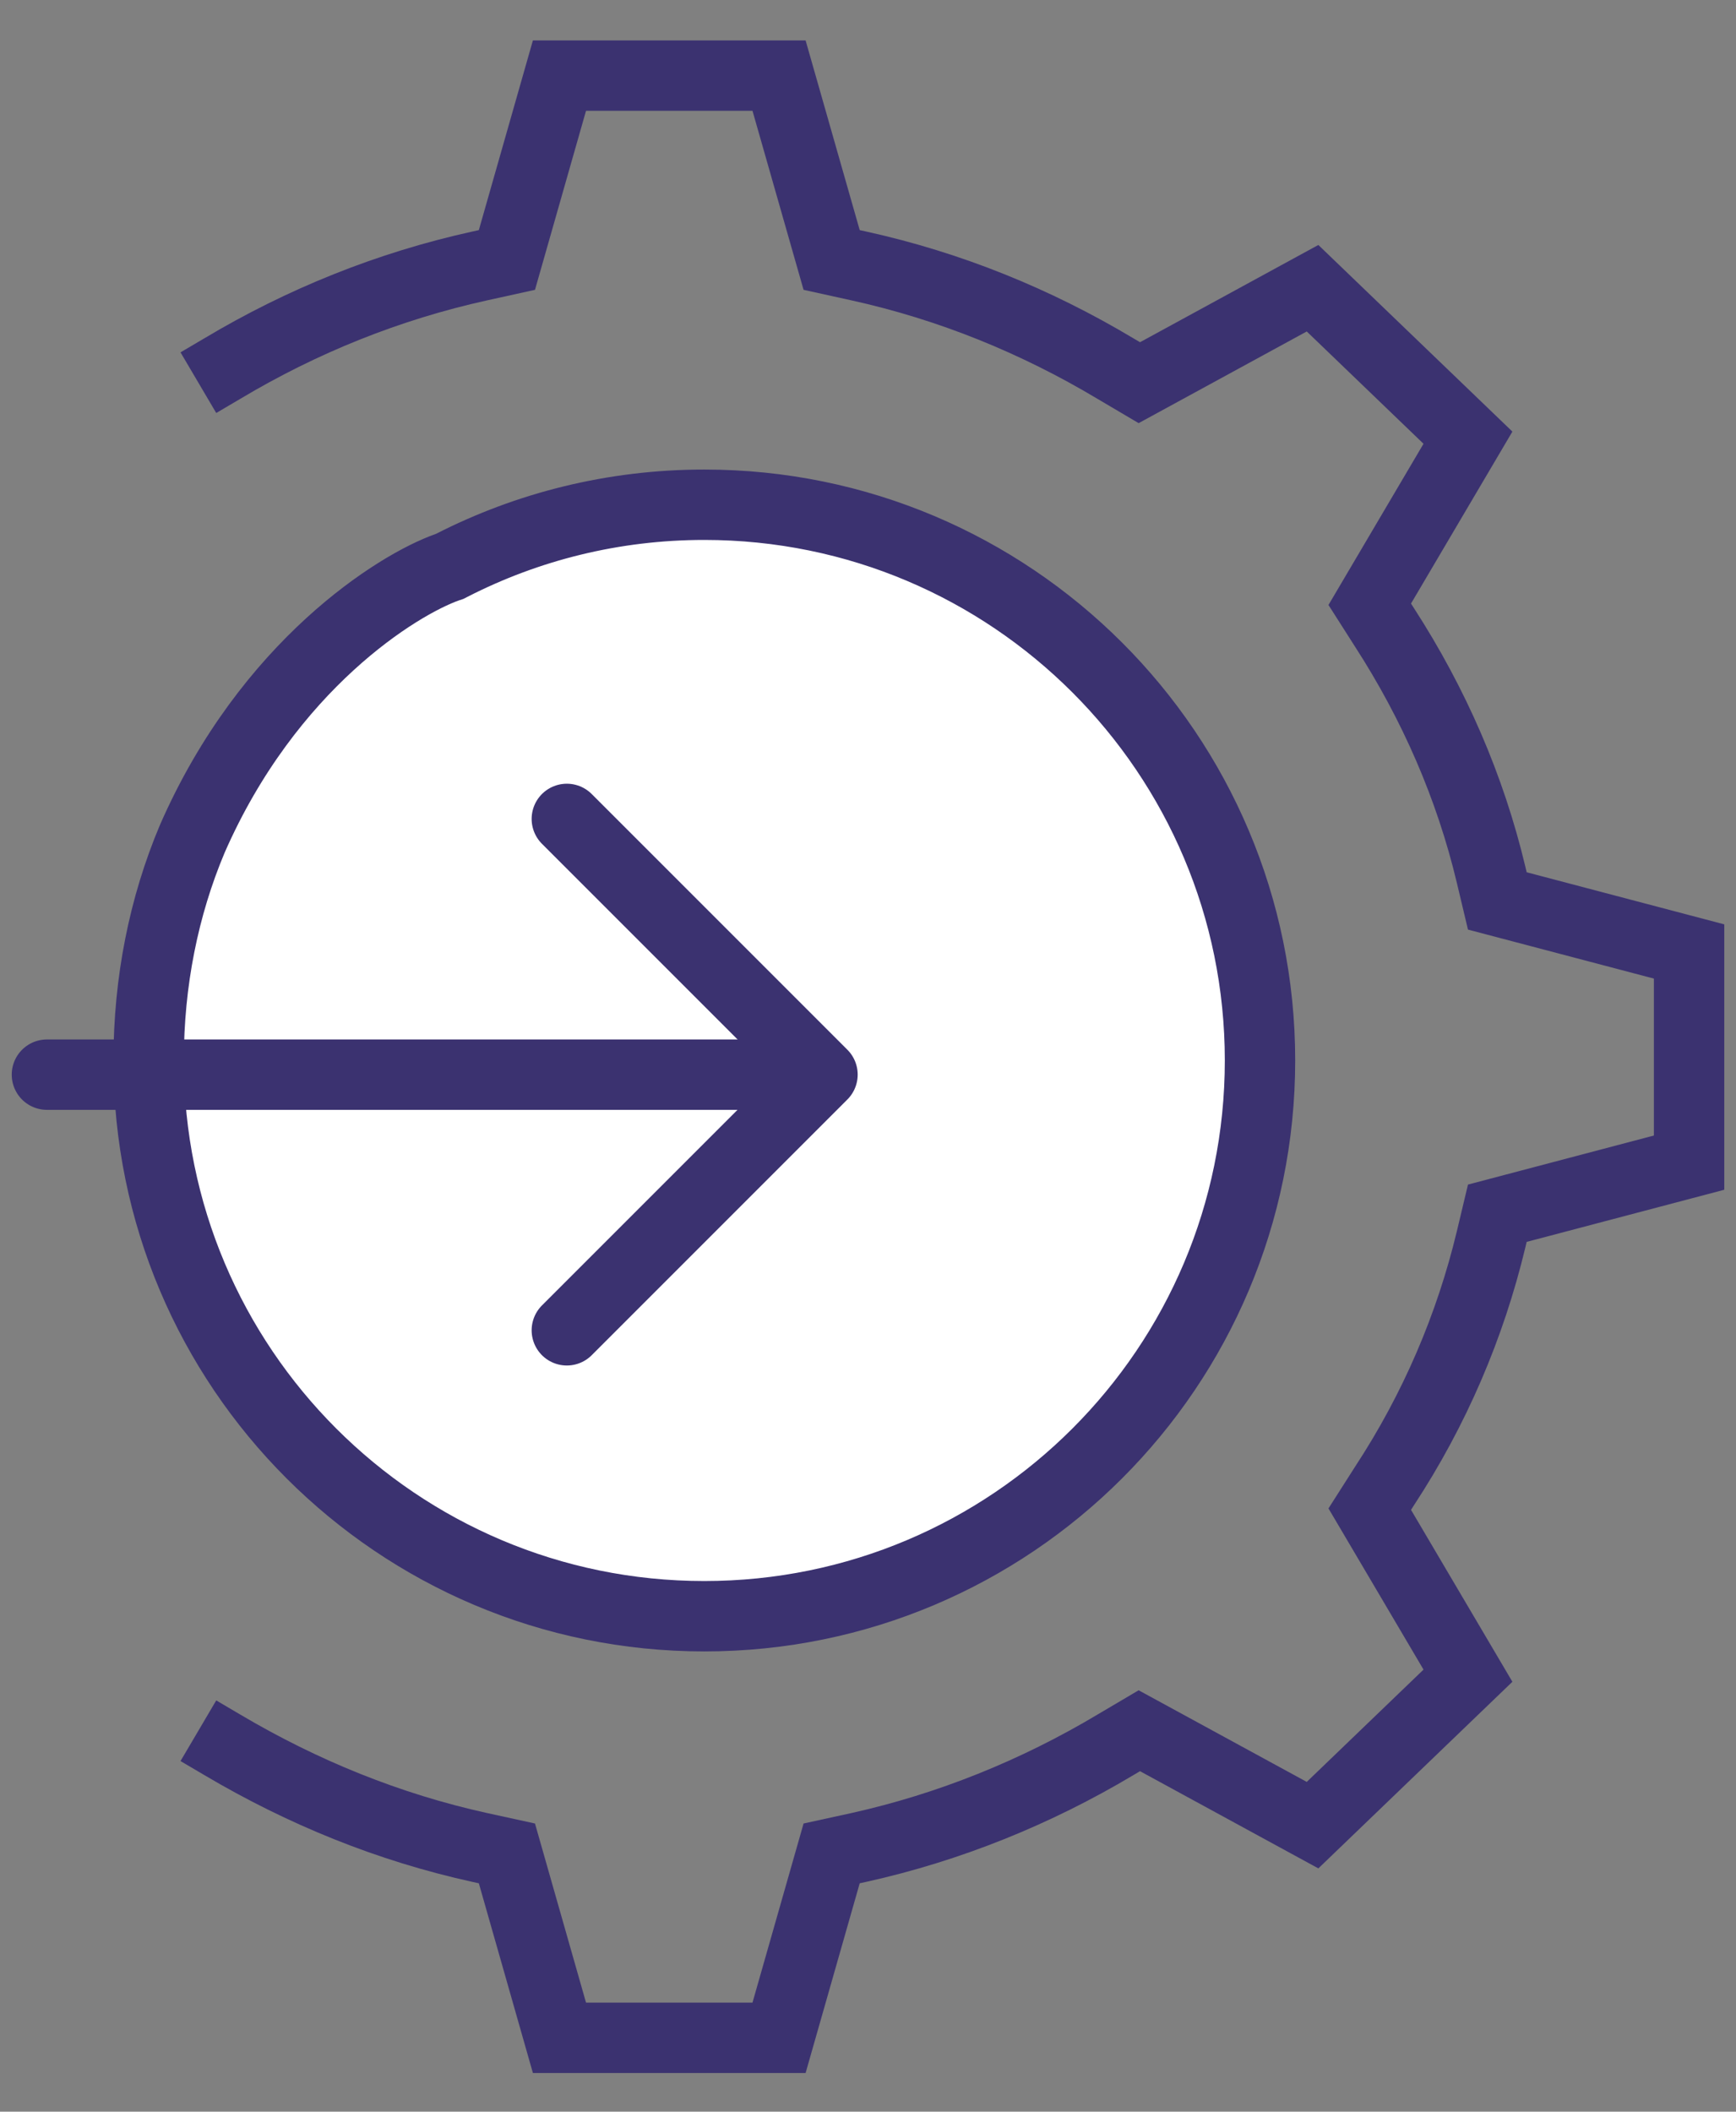
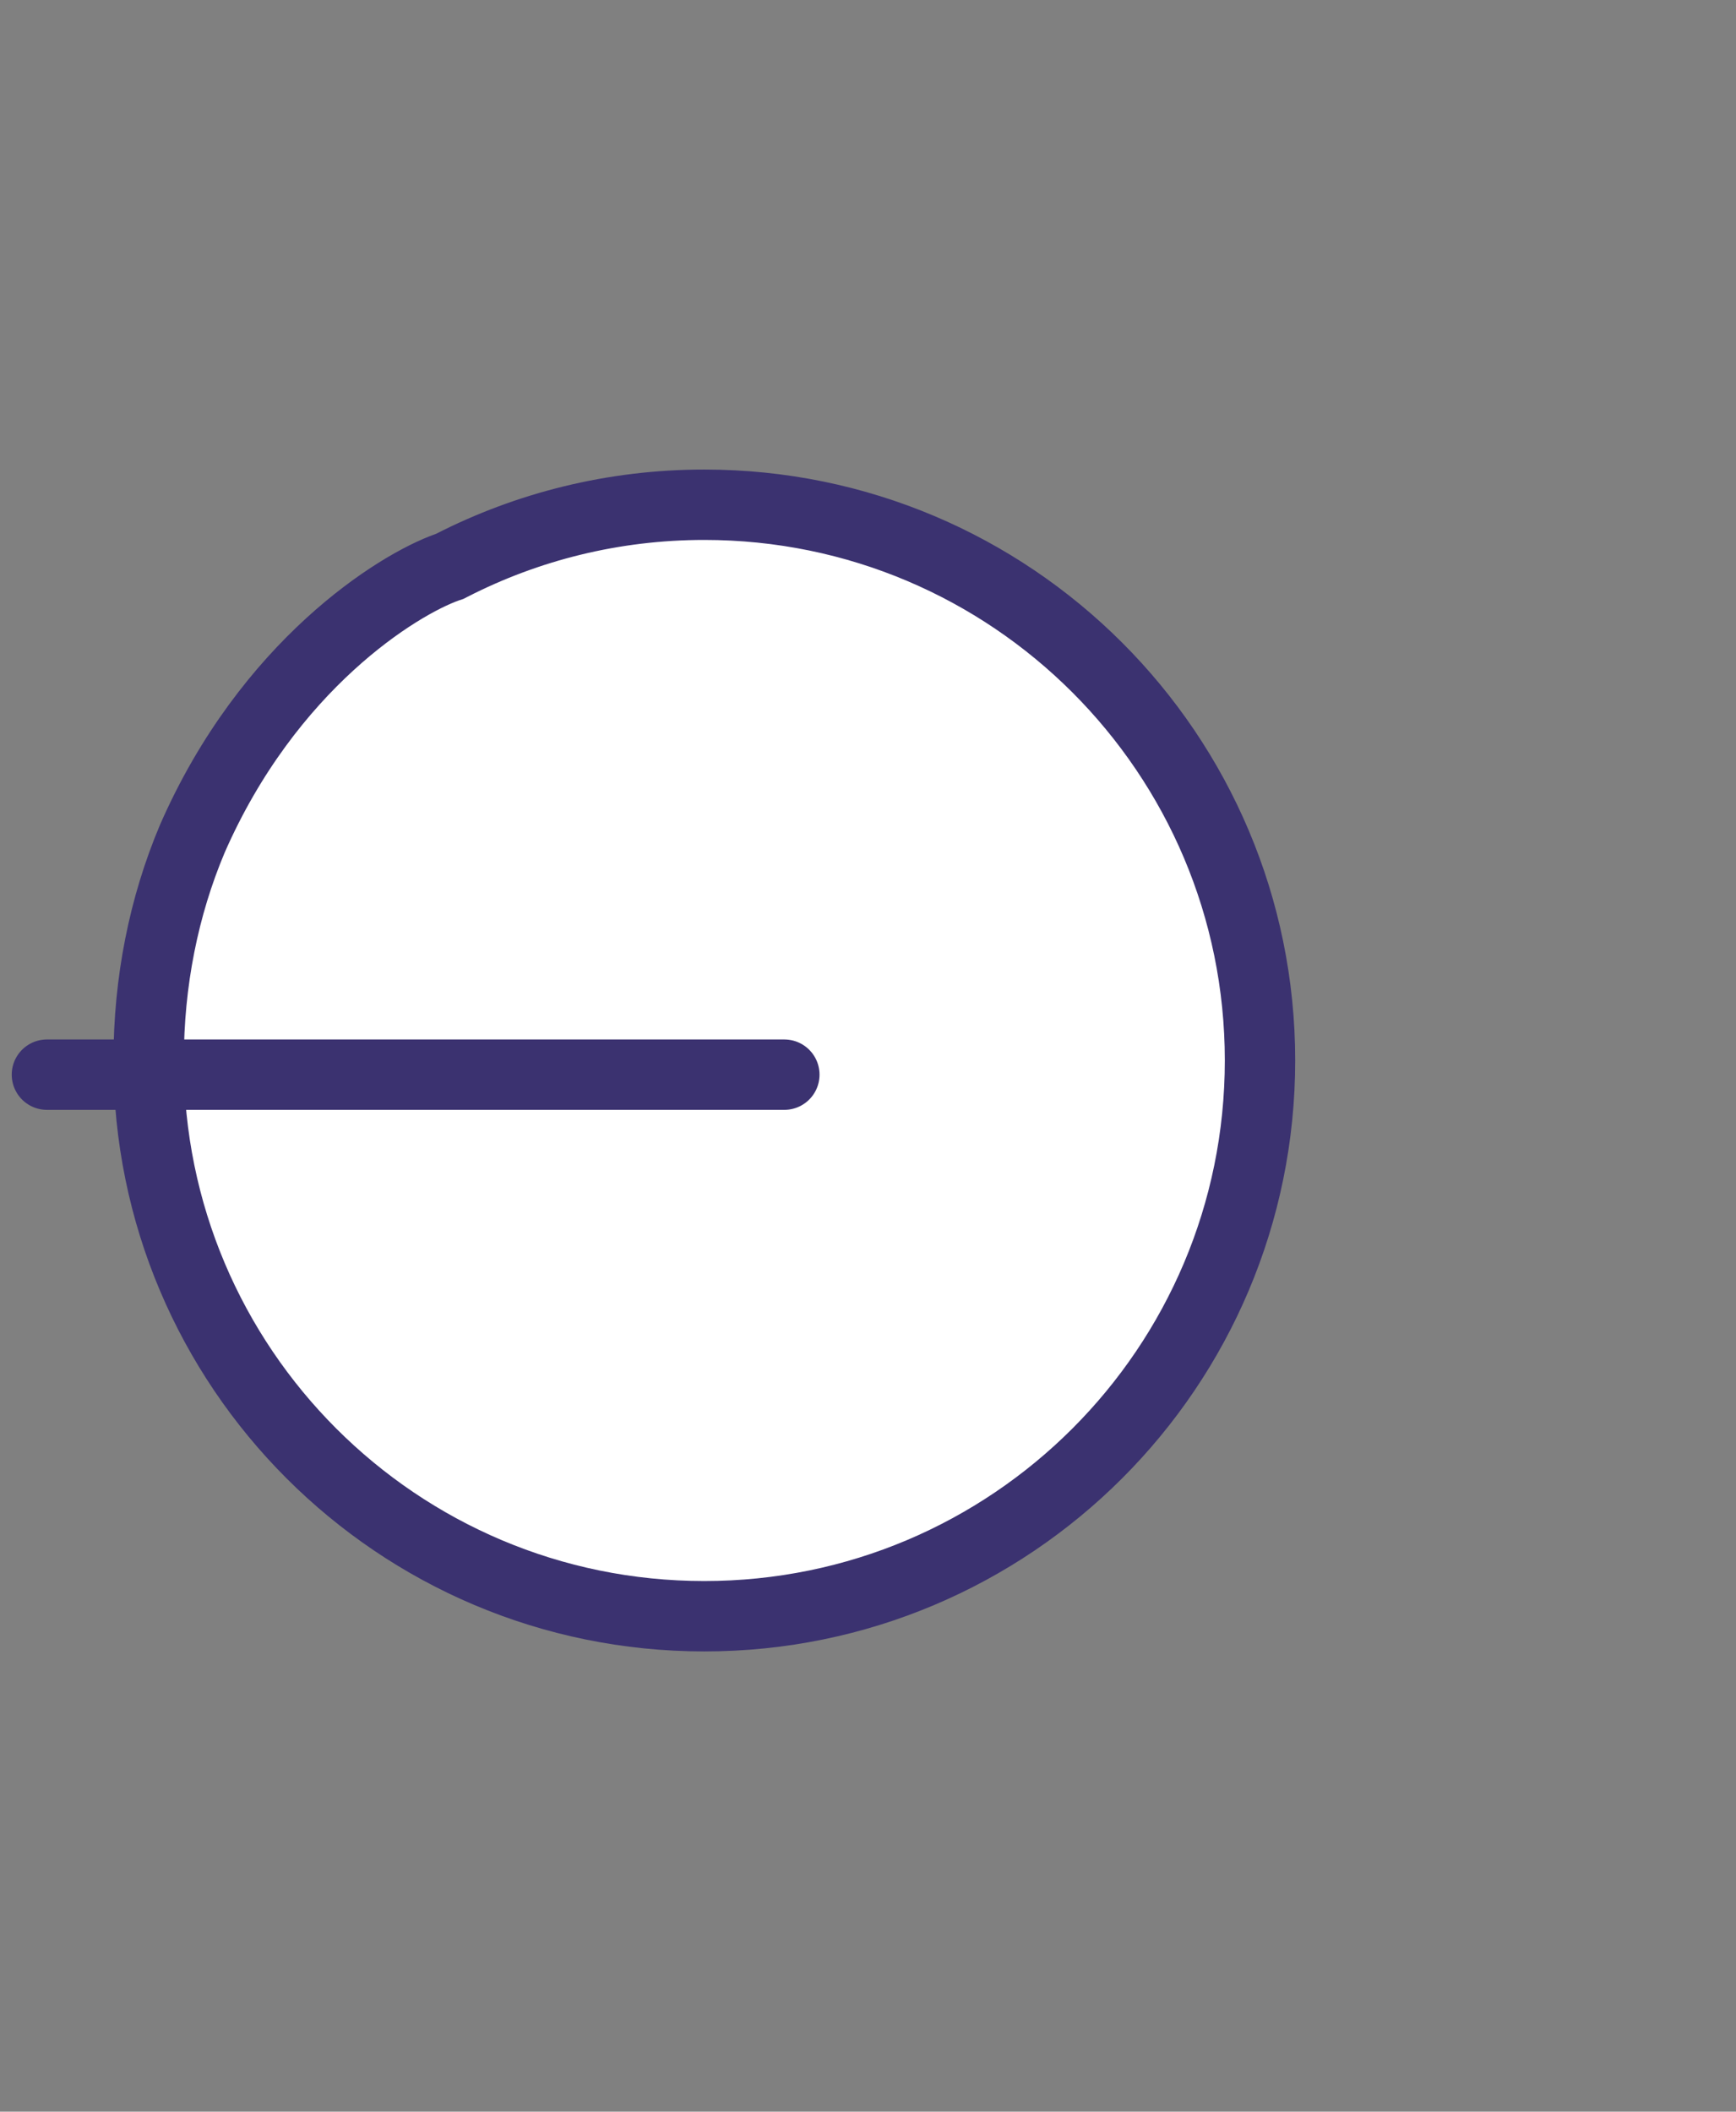
<svg xmlns="http://www.w3.org/2000/svg" width="37" height="45" viewBox="0 0 37 45" fill="none">
  <rect x="0" y="0" width="37" height="45" fill="#808080" stroke="none" />
  <path d="M9.629 12.047L9.584 12.07L9.536 12.086C8.477 12.459 5.72 14.17 4.098 17.876C3.49 19.318 3.168 20.921 3.168 22.599C3.168 29.14 8.471 34.442 15.011 34.442C21.552 34.442 26.855 29.14 26.855 22.599C26.855 16.058 21.552 10.756 15.011 10.756C13.072 10.756 11.243 11.222 9.629 12.047Z" fill="white" stroke="#3B3270" stroke-width="1.5" />
-   <path d="M4.228 36.882L4.739 37.183C6.453 38.197 8.282 38.942 10.227 39.37L10.804 39.496L11.924 43.426H16.604L17.725 39.496L18.302 39.37C20.23 38.942 22.075 38.197 23.773 37.183L24.283 36.882L27.975 38.894L31.287 35.709L29.194 32.16L29.507 31.669C30.578 30.037 31.336 28.262 31.781 26.408L31.913 25.854L36 24.776V20.276L31.913 19.199L31.781 18.644C31.336 16.774 30.562 15 29.507 13.368L29.194 12.877L31.287 9.327L27.975 6.142L24.283 8.155L23.773 7.854C22.075 6.839 20.246 6.095 18.302 5.667L17.725 5.54L16.604 1.611H11.924L10.804 5.54L10.227 5.667C8.282 6.095 6.437 6.839 4.739 7.854L4.228 8.155" stroke="#3B3270" stroke-width="1.5" />
-   <path d="M12.081 28.349L17.53 22.9L12.081 17.451" stroke="#3B3270" stroke-width="1.5" stroke-linecap="round" stroke-linejoin="round" />
  <path d="M1 22.901L16.717 22.901" stroke="#3B3270" stroke-width="1.5" stroke-linecap="round" stroke-linejoin="round" />
</svg>